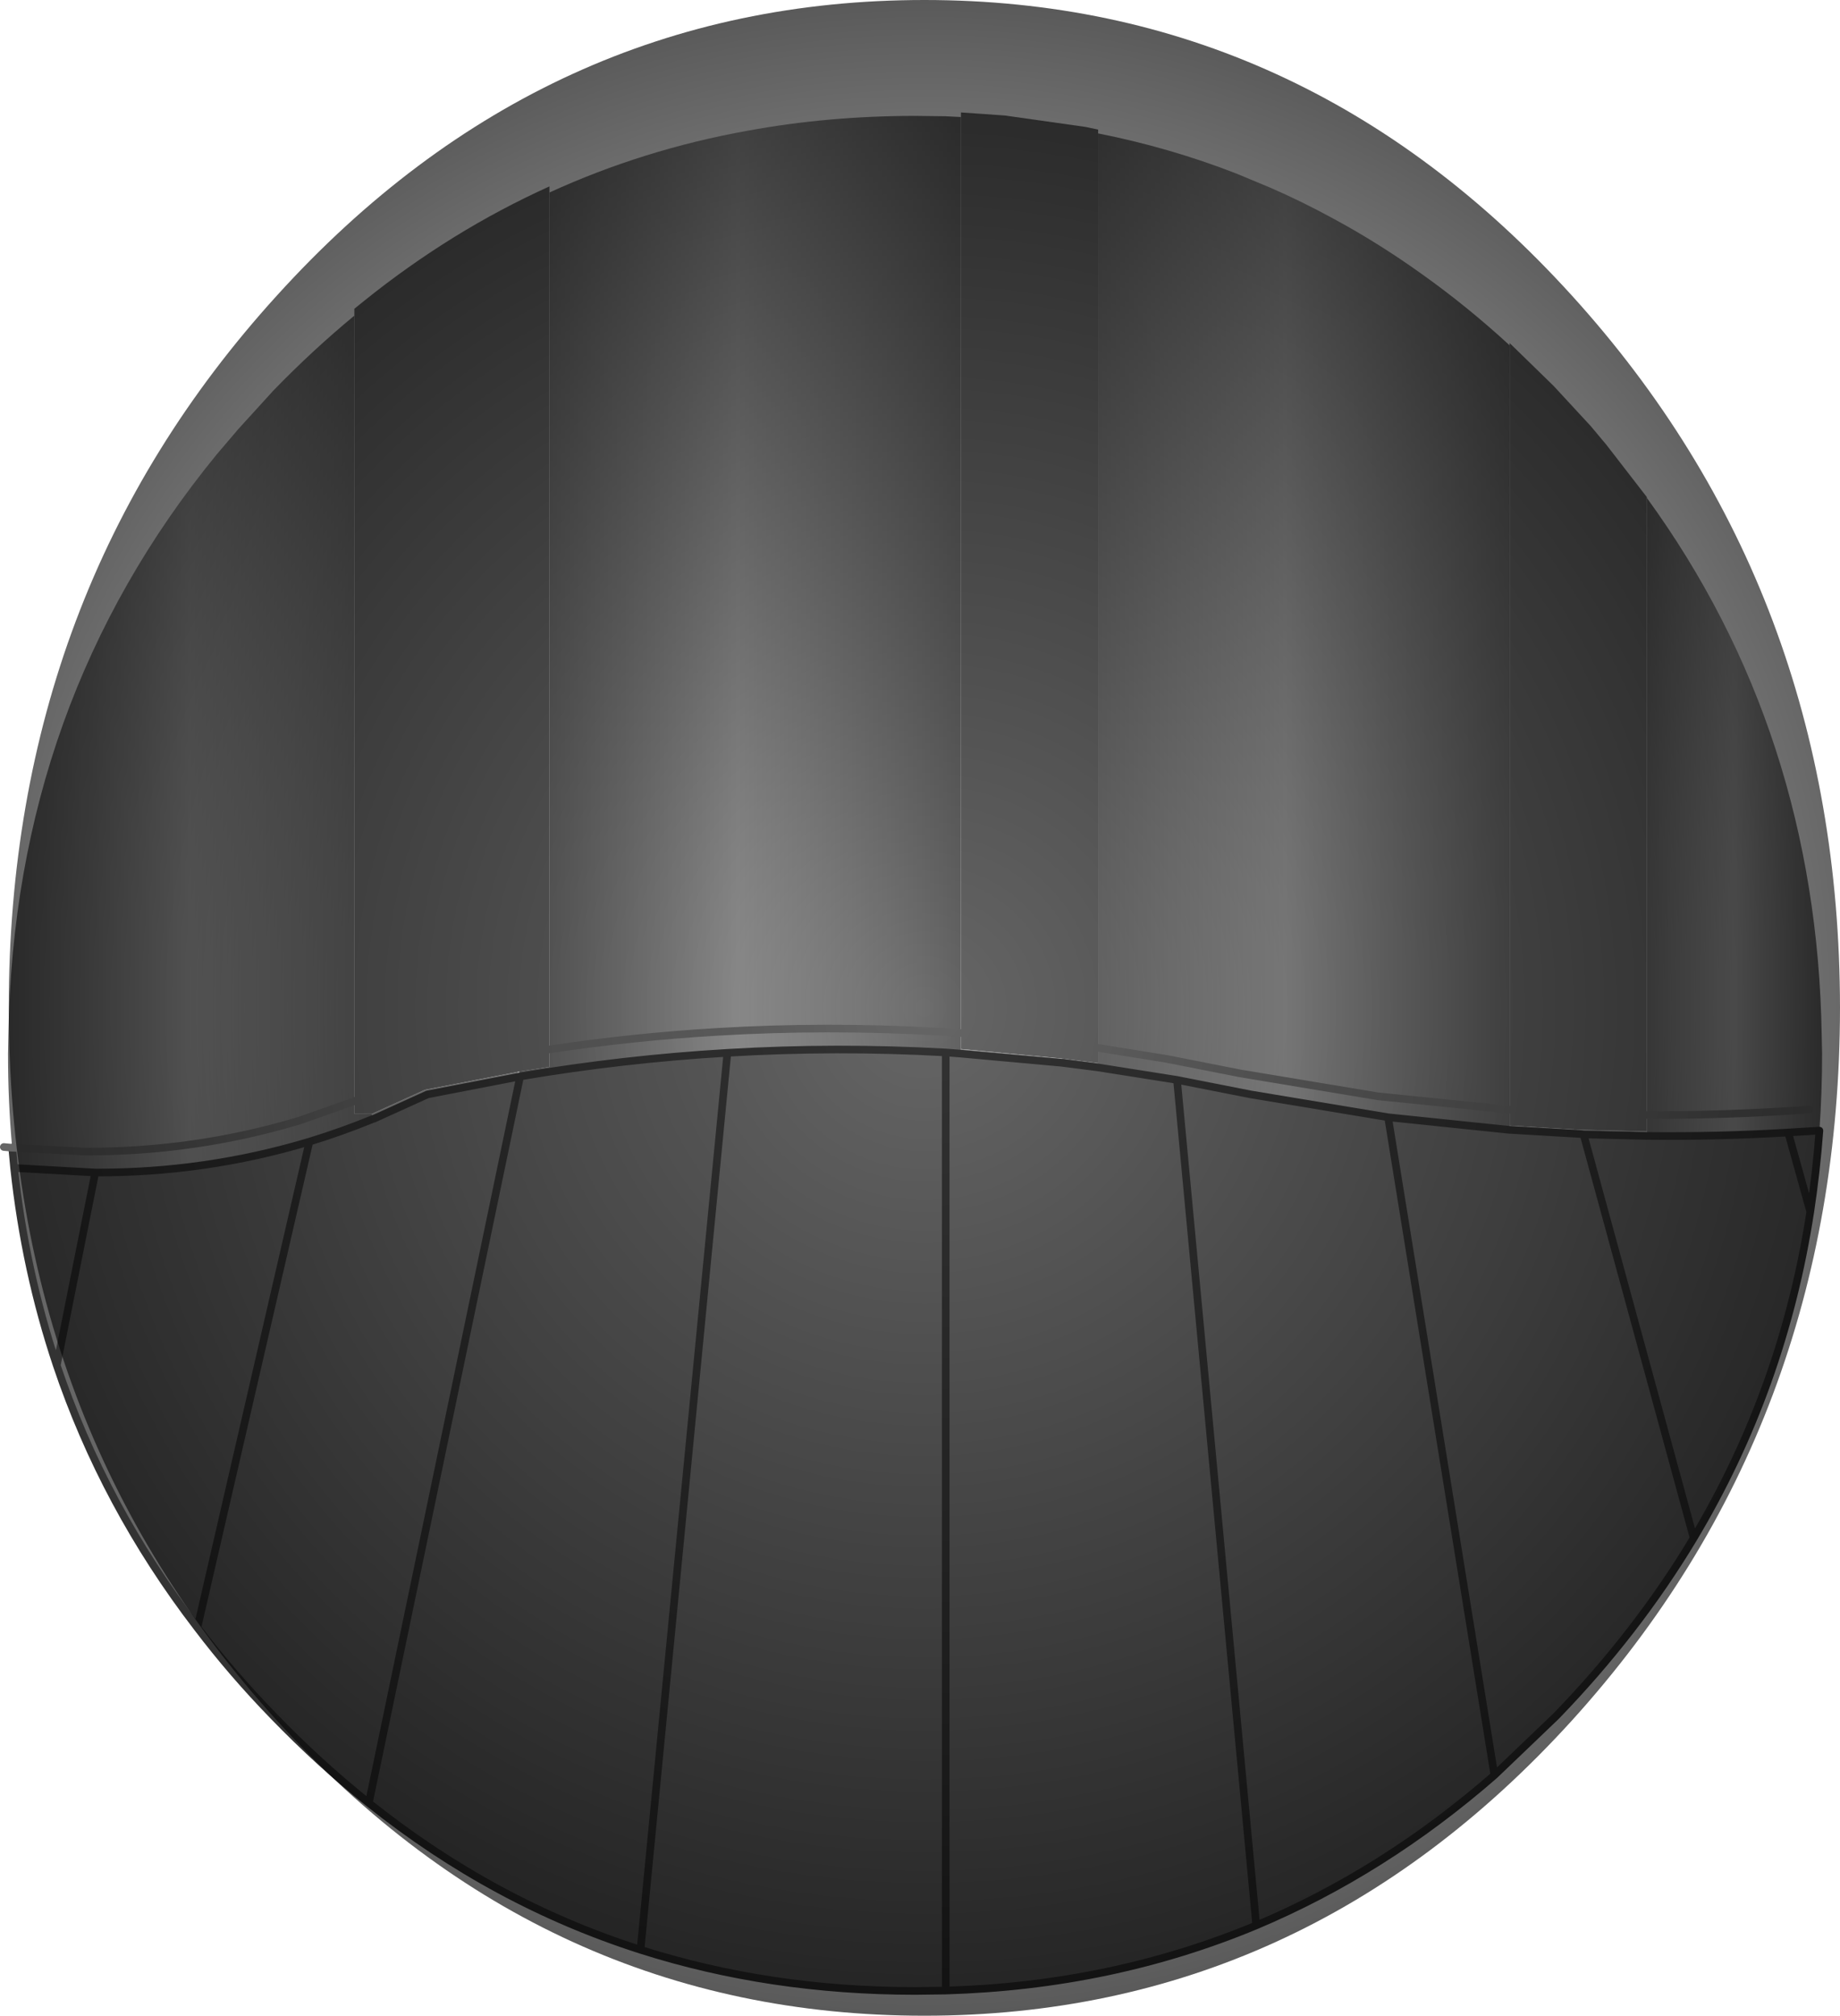
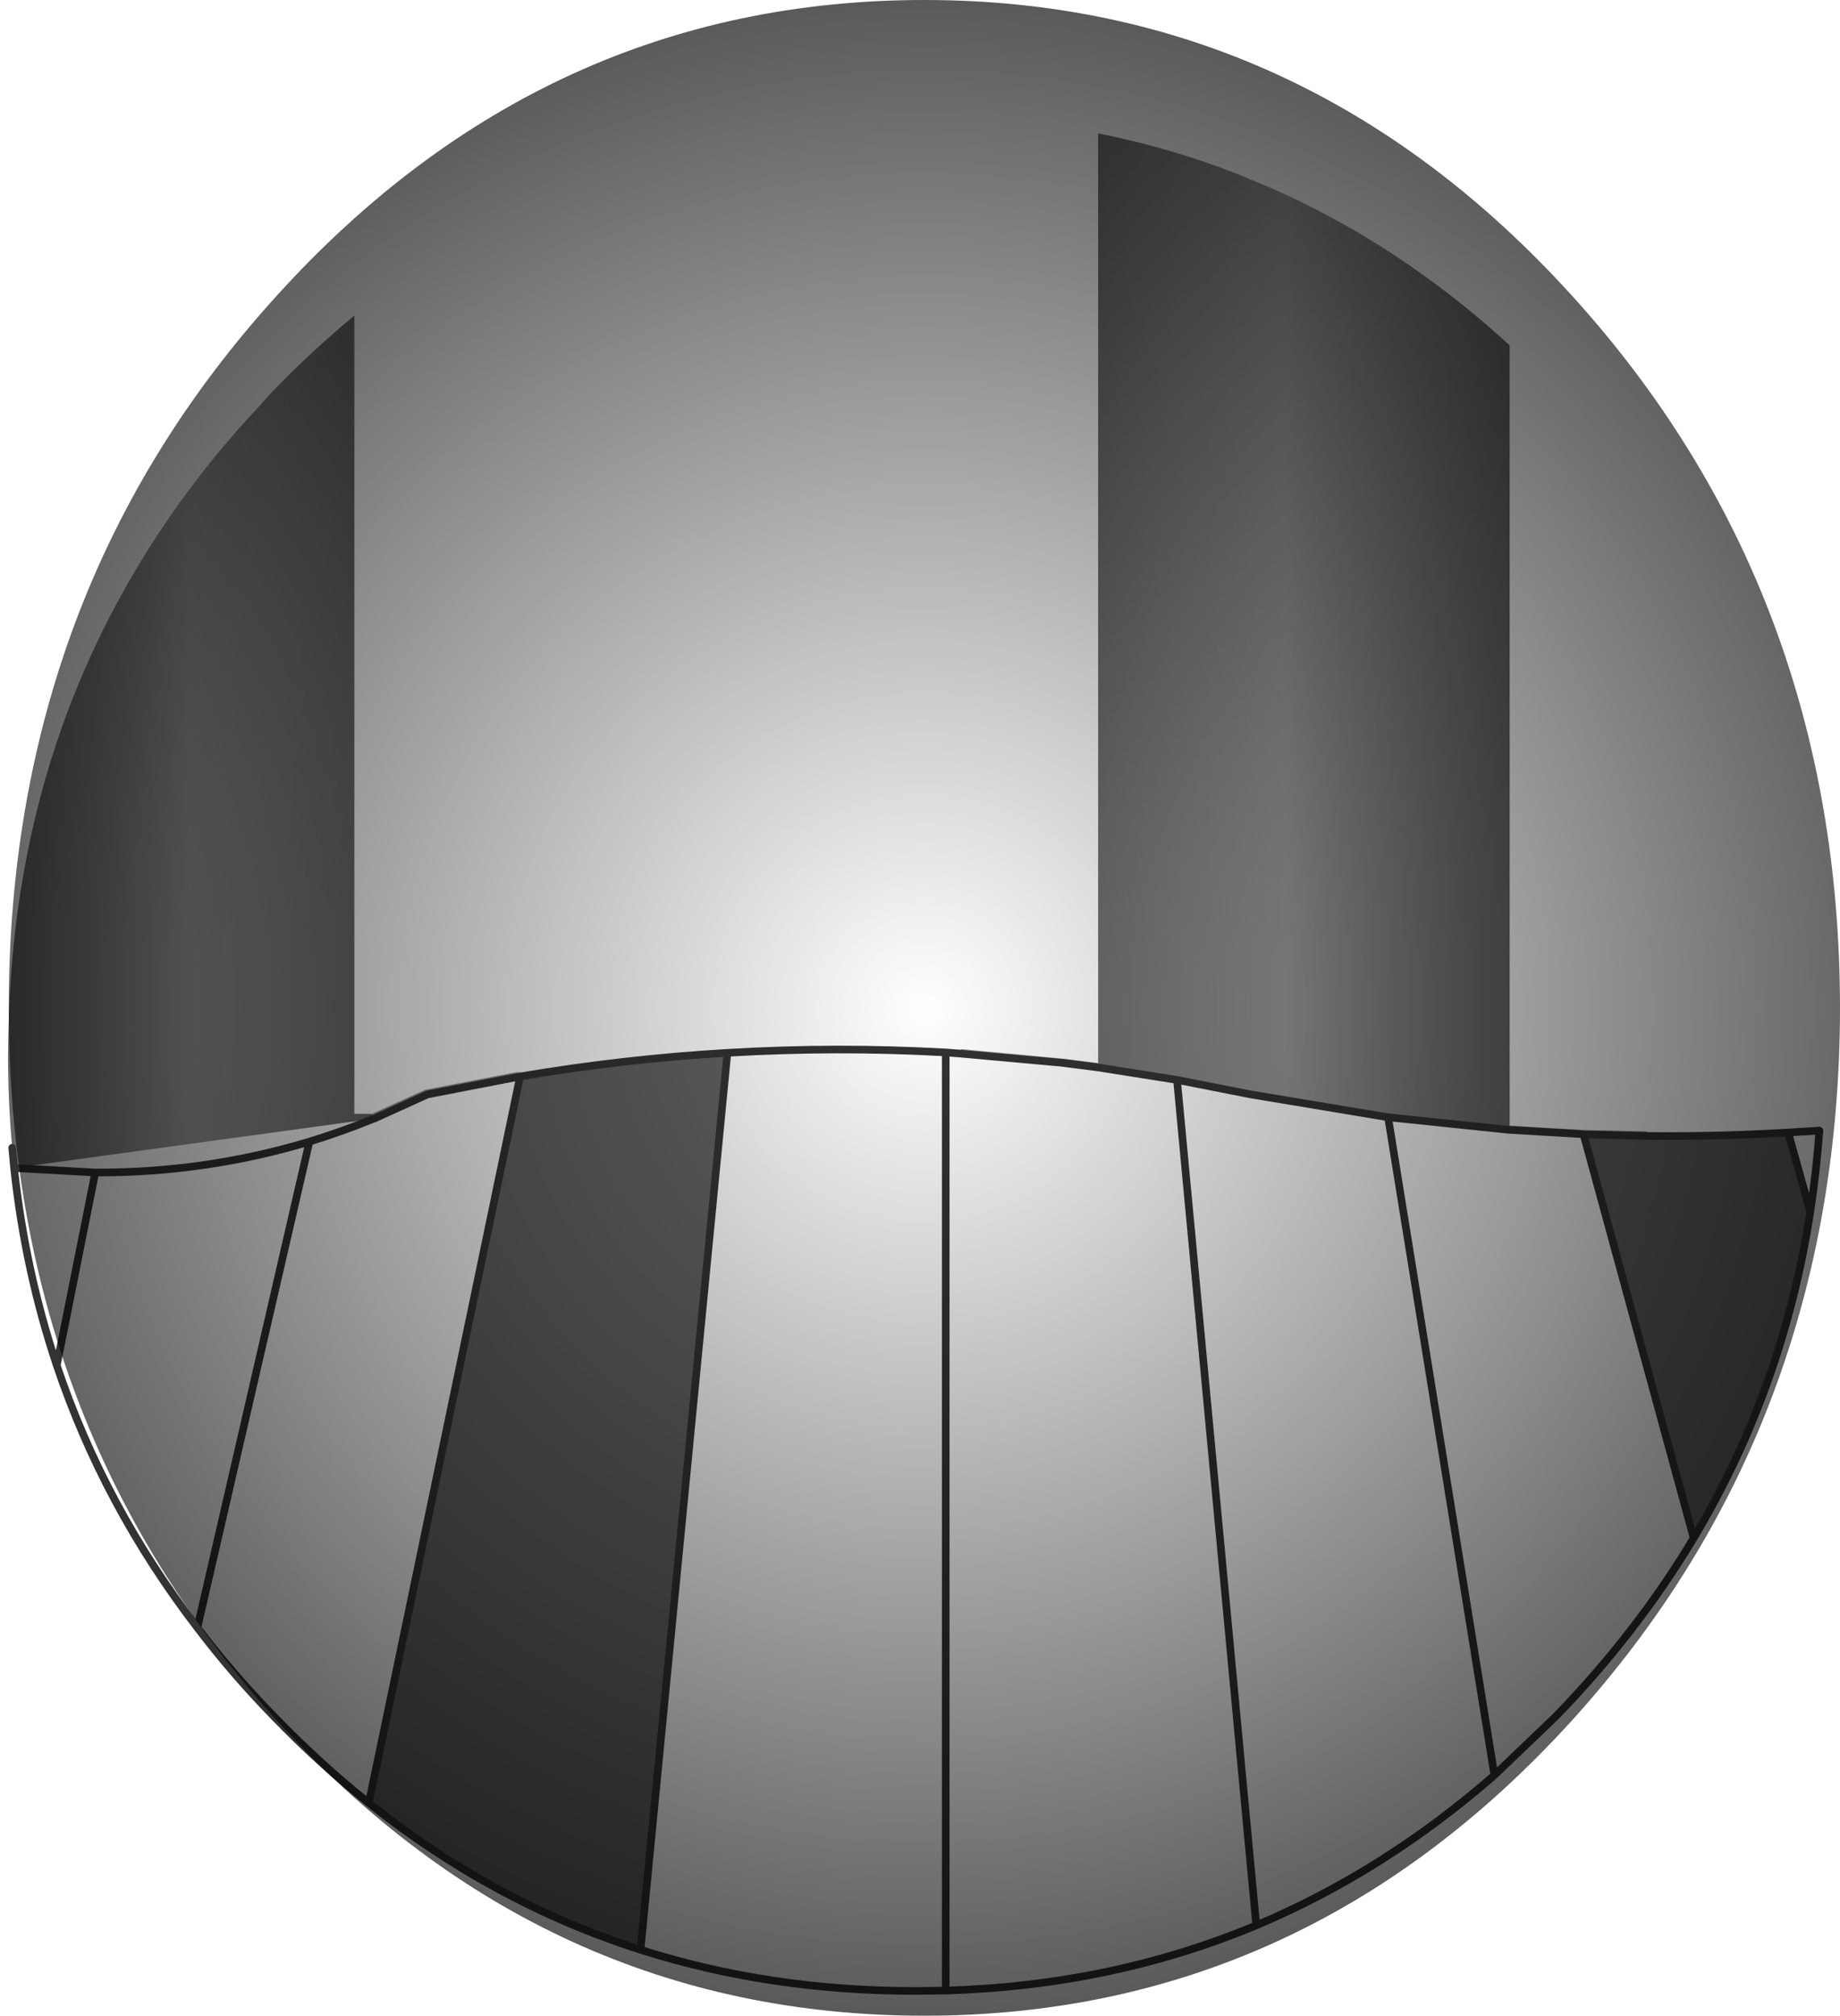
<svg xmlns="http://www.w3.org/2000/svg" height="264.4px" width="241.45px">
  <g transform="matrix(1.0, 0.0, 0.0, 1.0, 153.8, 140.8)">
-     <path d="M44.3 -95.5 L44.3 -95.8 50.05 -90.2 54.95 -84.9 57.0 -82.45 62.3 -75.6 62.3 -75.5 62.3 5.45 52.65 5.25 44.3 4.75 52.65 5.25 62.3 5.45 62.3 7.6 53.65 7.4 44.3 6.85 44.3 4.75 44.3 -95.5 M84.95 7.5 Q84.55 12.9 83.75 18.15 L80.85 7.75 84.95 7.5 M68.45 60.95 Q61.05 73.3 50.4 84.3 L42.3 92.05 Q27.8 104.7 11.05 111.75 -7.9 119.65 -29.7 120.3 L-33.7 120.35 Q-52.8 120.35 -69.75 114.95 L-58.35 -2.7 Q-44.05 -3.55 -29.7 -2.75 L-27.75 -2.6 -14.5 -1.4 -9.8 -0.8 0.65 0.85 10.3 2.75 28.35 5.75 44.25 7.4 44.3 7.4 53.65 7.95 54.0 8.0 68.45 60.95 M-105.4 95.7 Q-111.9 90.5 -117.9 84.3 -123.35 78.7 -127.9 72.7 -140.15 56.75 -146.35 38.3 -150.5 25.9 -151.95 12.4 L-141.3 13.0 Q-126.85 13.05 -113.2 8.95 -108.95 7.65 -104.8 5.95 L-104.75 5.95 -97.7 2.75 -85.8 0.45 -85.55 0.4 -105.4 95.7 M-27.7 -125.45 L-27.7 -126.05 -21.95 -125.65 -11.35 -124.15 -9.7 -123.8 -9.7 -123.3 -9.7 -3.35 -27.7 -5.3 -9.7 -3.35 -9.7 -1.35 -14.45 -1.95 -27.7 -3.2 -27.7 -5.3 -27.7 -125.45 M-107.3 -99.4 L-107.3 -100.3 -106.0 -101.35 Q-94.55 -110.55 -81.7 -116.35 L-81.7 -115.55 -81.7 -3.15 -86.9 -2.35 -99.05 0.0 -107.3 3.65 -107.3 -99.4 M-107.3 3.65 L-99.05 0.0 -86.9 -2.35 -81.7 -3.15 -81.7 -0.85 -85.65 -0.25 -85.7 -0.25 -85.9 -0.2 -97.8 2.1 -97.85 2.1 -98.05 2.15 -105.0 5.3 -107.3 5.3 -107.3 3.65 M-29.7 120.3 L-29.7 -2.75 -29.7 120.3 M-146.35 38.3 L-141.3 13.0 -146.35 38.3 M-127.9 72.7 L-113.2 8.95 -127.9 72.7 M28.35 5.75 L42.3 92.05 28.35 5.75 M0.65 0.85 L11.05 111.75 0.65 0.85" fill="#666666" fill-rule="evenodd" stroke="none" />
    <path d="M44.3 7.4 L44.3 6.85 53.65 7.4 62.3 7.6 62.3 8.2 54.0 8.0 53.65 7.95 44.3 7.4 M-27.7 -3.2 L-14.45 -1.95 -14.5 -1.4 -27.75 -2.6 -27.7 -3.2 M-105.0 5.3 L-98.05 2.15 -97.85 2.1 -97.8 2.1 -85.9 -0.2 -85.8 0.45 -97.7 2.75 -104.75 5.95 -105.0 5.3" fill="#999999" fill-rule="evenodd" stroke="none" />
    <path d="M83.75 18.15 Q80.2 41.3 68.45 60.95 L54.0 8.0 62.3 8.2 62.35 8.2 Q71.65 8.3 80.85 7.75 L83.75 18.15 M-69.75 114.95 Q-89.0 108.8 -105.4 95.7 L-85.55 0.4 Q-71.95 -1.9 -58.35 -2.7 L-69.75 114.95" fill="#626262" fill-rule="evenodd" stroke="none" />
    <path d="M-9.7 -123.3 Q-0.35 -121.45 8.4 -118.05 L12.85 -116.2 Q17.1 -114.35 21.3 -112.05 27.2 -108.85 32.85 -104.8 38.75 -100.6 44.3 -95.5 L44.3 4.75 27.0 3.0 8.95 0.0 -0.7 -1.9 -9.7 -3.35 -0.7 -1.9 8.95 0.0 27.0 3.0 44.3 4.75 44.3 6.85 44.3 7.4 44.25 7.4 28.35 5.75 10.3 2.75 0.65 0.85 -9.8 -0.8 -9.7 -1.35 -9.7 -3.35 -9.7 -123.3" fill="url(#gradient0)" fill-rule="evenodd" stroke="none" />
-     <path d="M62.3 -75.5 Q84.6 -44.85 85.25 -5.0 L85.3 -2.6 Q85.3 2.5 84.95 7.5 L80.85 7.75 Q71.65 8.3 62.35 8.2 L62.3 7.6 62.3 5.45 62.3 -75.5 M83.6 4.75 L79.5 5.0 Q70.95 5.5 62.3 5.45 70.95 5.5 79.5 5.0 L83.6 4.75" fill="url(#gradient1)" fill-rule="evenodd" stroke="none" />
    <path d="M62.3 7.6 L62.35 8.2 62.3 8.2 62.3 7.6" fill="url(#gradient2)" fill-rule="evenodd" stroke="none" />
-     <path d="M-81.7 -115.55 Q-69.35 -121.2 -55.7 -123.65 -45.1 -125.6 -33.7 -125.6 L-29.7 -125.55 -27.7 -125.45 -27.7 -5.3 -31.05 -5.5 Q-45.4 -6.3 -59.7 -5.45 -70.7 -4.8 -81.7 -3.15 -70.7 -4.8 -59.7 -5.45 -45.4 -6.3 -31.05 -5.5 L-27.7 -5.3 -27.7 -3.2 -27.75 -2.6 -29.7 -2.75 Q-44.05 -3.55 -58.35 -2.7 -71.95 -1.9 -85.55 0.4 L-85.65 -0.25 -81.7 -0.85 -81.7 -3.15 -81.7 -115.55" fill="url(#gradient3)" fill-rule="evenodd" stroke="none" />
-     <path d="M-151.95 12.4 L-152.2 9.75 Q-152.75 3.7 -152.75 -2.6 L-152.7 -5.0 Q-152.0 -48.6 -125.4 -81.15 L-122.5 -84.55 -117.9 -89.6 Q-112.75 -94.9 -107.3 -99.4 L-107.3 3.65 -107.3 5.3 -105.0 5.3 -104.8 5.95 Q-108.95 7.65 -113.2 8.95 -126.85 13.05 -141.3 13.0 L-151.95 12.4 M-107.3 3.65 L-114.55 6.2 Q-128.2 10.3 -142.65 10.25 L-152.2 9.75 -142.65 10.25 Q-128.2 10.3 -114.55 6.2 L-107.3 3.65" fill="url(#gradient4)" fill-rule="evenodd" stroke="none" />
+     <path d="M-151.95 12.4 L-152.2 9.75 Q-152.75 3.7 -152.75 -2.6 L-152.7 -5.0 Q-152.0 -48.6 -125.4 -81.15 L-122.5 -84.55 -117.9 -89.6 Q-112.75 -94.9 -107.3 -99.4 L-107.3 3.65 -107.3 5.3 -105.0 5.3 -104.8 5.95 L-151.95 12.4 M-107.3 3.65 L-114.55 6.2 Q-128.2 10.3 -142.65 10.25 L-152.2 9.75 -142.65 10.25 Q-128.2 10.3 -114.55 6.2 L-107.3 3.65" fill="url(#gradient4)" fill-rule="evenodd" stroke="none" />
    <path d="M-85.9 -0.2 L-85.7 -0.25 -85.55 0.4 -85.8 0.45 -85.9 -0.2" fill="url(#gradient5)" fill-rule="evenodd" stroke="none" />
    <path d="M-85.7 -0.25 L-85.65 -0.25 -85.55 0.4 -85.7 -0.25" fill="url(#gradient6)" fill-rule="evenodd" stroke="none" />
    <path d="M-14.45 -1.95 L-14.5 -1.4 -14.45 -1.95" fill="url(#gradient7)" fill-rule="evenodd" stroke="none" />
    <path d="M-9.7 -1.35 L-9.8 -0.8 -14.5 -1.4 -14.45 -1.95 -9.7 -1.35" fill="url(#gradient8)" fill-rule="evenodd" stroke="none" />
    <path d="M-104.75 5.95 L-104.8 5.95 -105.0 5.3 -104.75 5.95" fill="url(#gradient9)" fill-rule="evenodd" stroke="none" />
    <path d="M84.95 7.5 Q84.55 12.9 83.75 18.15 80.2 41.3 68.45 60.95 61.05 73.3 50.4 84.3 L42.3 92.05 Q27.8 104.7 11.05 111.75 -7.9 119.65 -29.7 120.3 L-33.7 120.35 Q-52.8 120.35 -69.75 114.95 -89.0 108.8 -105.4 95.7 -111.9 90.5 -117.9 84.3 -123.35 78.7 -127.9 72.7 -140.15 56.75 -146.35 38.3 -150.5 25.9 -151.95 12.4 L-152.2 9.75 M-9.8 -0.8 L0.65 0.85 10.3 2.75 28.35 5.75 44.25 7.4 44.3 7.4 53.65 7.95 54.0 8.0 68.45 60.95 M-27.75 -2.6 L-29.7 -2.75 -29.7 120.3 M-14.5 -1.4 L-9.8 -0.8 M-14.5 -1.4 L-27.75 -2.6 M-29.7 -2.75 Q-44.05 -3.55 -58.35 -2.7 L-69.75 114.95 M-85.8 0.45 L-85.55 0.4 -105.4 95.7 M-104.75 5.95 L-97.7 2.75 -85.8 0.45 M-104.8 5.95 L-104.75 5.95 M-104.8 5.95 Q-108.95 7.65 -113.2 8.95 L-127.9 72.7 M-141.3 13.0 L-146.35 38.3 M-151.95 12.4 L-141.3 13.0 Q-126.85 13.05 -113.2 8.95 M62.35 8.2 Q71.65 8.3 80.85 7.75 L84.95 7.5 M62.35 8.2 L62.3 8.2 54.0 8.0 M42.3 92.05 L28.35 5.75 M83.75 18.15 L80.85 7.75 M11.05 111.75 L0.65 0.85 M-85.55 0.4 Q-71.95 -1.9 -58.35 -2.7" fill="none" stroke="#333333" stroke-linecap="round" stroke-linejoin="round" stroke-width="1.0" />
-     <path d="M-152.2 9.75 L-153.3 9.65 M-9.7 -3.35 L-0.7 -1.9 8.95 0.0 27.0 3.0 44.3 4.75 52.65 5.25 62.3 5.45 Q70.95 5.5 79.5 5.0 L83.6 4.75 M-27.7 -5.3 L-9.7 -3.35 M-81.7 -3.15 Q-70.7 -4.8 -59.7 -5.45 -45.4 -6.3 -31.05 -5.5 L-27.7 -5.3 M-152.2 9.75 L-142.65 10.25 Q-128.2 10.3 -114.55 6.2 L-107.3 3.65 -99.05 0.0 -86.9 -2.35 -81.7 -3.15" fill="none" stroke="#666666" stroke-linecap="round" stroke-linejoin="round" stroke-width="1.0" />
    <path d="M87.65 -8.6 Q87.6 46.15 52.45 84.9 17.25 123.6 -32.5 123.6 -82.3 123.6 -117.45 84.9 -152.65 46.15 -152.65 -8.6 -152.65 -63.35 -117.45 -102.05 -82.3 -140.8 -32.5 -140.8 17.25 -140.8 52.45 -102.05 87.6 -63.35 87.65 -8.6" fill="url(#gradient10)" fill-rule="evenodd" stroke="none" />
  </g>
  <defs>
    <linearGradient gradientTransform="matrix(0.036, 0.0, 0.0, 0.08, 14.9, -57.95)" gradientUnits="userSpaceOnUse" id="gradient0" spreadMethod="pad" x1="-819.2" x2="819.2">
      <stop offset="0.0" stop-color="#666666" />
      <stop offset="0.498" stop-color="#999999" />
      <stop offset="1.0" stop-color="#666666" />
    </linearGradient>
    <linearGradient gradientTransform="matrix(0.014, 0.0, 0.0, 0.051, 73.8, -33.65)" gradientUnits="userSpaceOnUse" id="gradient1" spreadMethod="pad" x1="-819.2" x2="819.2">
      <stop offset="0.0" stop-color="#666666" />
      <stop offset="0.498" stop-color="#999999" />
      <stop offset="1.0" stop-color="#666666" />
    </linearGradient>
    <linearGradient gradientTransform="matrix(0.014, 0.0, 0.0, 0.051, 73.8, -33.65)" gradientUnits="userSpaceOnUse" id="gradient2" spreadMethod="pad" x1="-819.2" x2="819.2">
      <stop offset="0.0" stop-color="#cccccc" />
      <stop offset="1.0" stop-color="#666666" />
    </linearGradient>
    <linearGradient gradientTransform="matrix(0.035, 0.0, 0.0, 0.077, -56.8, -62.6)" gradientUnits="userSpaceOnUse" id="gradient3" spreadMethod="pad" x1="-819.2" x2="819.2">
      <stop offset="0.0" stop-color="#666666" />
      <stop offset="0.498" stop-color="#999999" />
      <stop offset="1.0" stop-color="#666666" />
    </linearGradient>
    <linearGradient gradientTransform="matrix(0.029, 0.0, 0.0, 0.069, -128.8, -43.2)" gradientUnits="userSpaceOnUse" id="gradient4" spreadMethod="pad" x1="-819.2" x2="819.2">
      <stop offset="0.0" stop-color="#666666" />
      <stop offset="0.498" stop-color="#999999" />
      <stop offset="1.0" stop-color="#666666" />
    </linearGradient>
    <linearGradient gradientTransform="matrix(0.035, 0.0, 0.0, 0.077, -56.8, -62.6)" gradientUnits="userSpaceOnUse" id="gradient5" spreadMethod="pad" x1="-819.2" x2="819.2">
      <stop offset="0.0" stop-color="#cccccc" />
      <stop offset="1.0" stop-color="#666666" />
    </linearGradient>
    <linearGradient gradientTransform="matrix(0.035, 0.0, 0.0, 0.077, -56.8, -62.6)" gradientUnits="userSpaceOnUse" id="gradient6" spreadMethod="pad" x1="-819.2" x2="819.2">
      <stop offset="0.0" stop-color="#666666" />
      <stop offset="0.498" stop-color="#cccccc" />
      <stop offset="1.0" stop-color="#666666" />
    </linearGradient>
    <linearGradient gradientTransform="matrix(0.036, 0.0, 0.0, 0.08, 14.9, -57.95)" gradientUnits="userSpaceOnUse" id="gradient7" spreadMethod="pad" x1="-819.2" x2="819.2">
      <stop offset="0.0" stop-color="#cccccc" />
      <stop offset="1.0" stop-color="#666666" />
    </linearGradient>
    <linearGradient gradientTransform="matrix(0.036, 0.0, 0.0, 0.08, 14.9, -57.95)" gradientUnits="userSpaceOnUse" id="gradient8" spreadMethod="pad" x1="-819.2" x2="819.2">
      <stop offset="0.0" stop-color="#666666" />
      <stop offset="0.498" stop-color="#cccccc" />
      <stop offset="1.0" stop-color="#666666" />
    </linearGradient>
    <linearGradient gradientTransform="matrix(1.0, 0.0, 0.0, 1.0, 240.3, -293.0)" gradientUnits="userSpaceOnUse" id="gradient9" spreadMethod="pad" x1="-819.2" x2="819.2">
      <stop offset="0.0" stop-color="#cccccc" />
      <stop offset="1.0" stop-color="#666666" />
    </linearGradient>
    <radialGradient cx="0" cy="0" gradientTransform="matrix(0.249, 0.0, 0.0, 0.249, -32.5, -8.6)" gradientUnits="userSpaceOnUse" id="gradient10" r="819.2" spreadMethod="pad">
      <stop offset="0.0" stop-color="#000000" stop-opacity="0.0" />
      <stop offset="1.0" stop-color="#000000" />
    </radialGradient>
  </defs>
</svg>